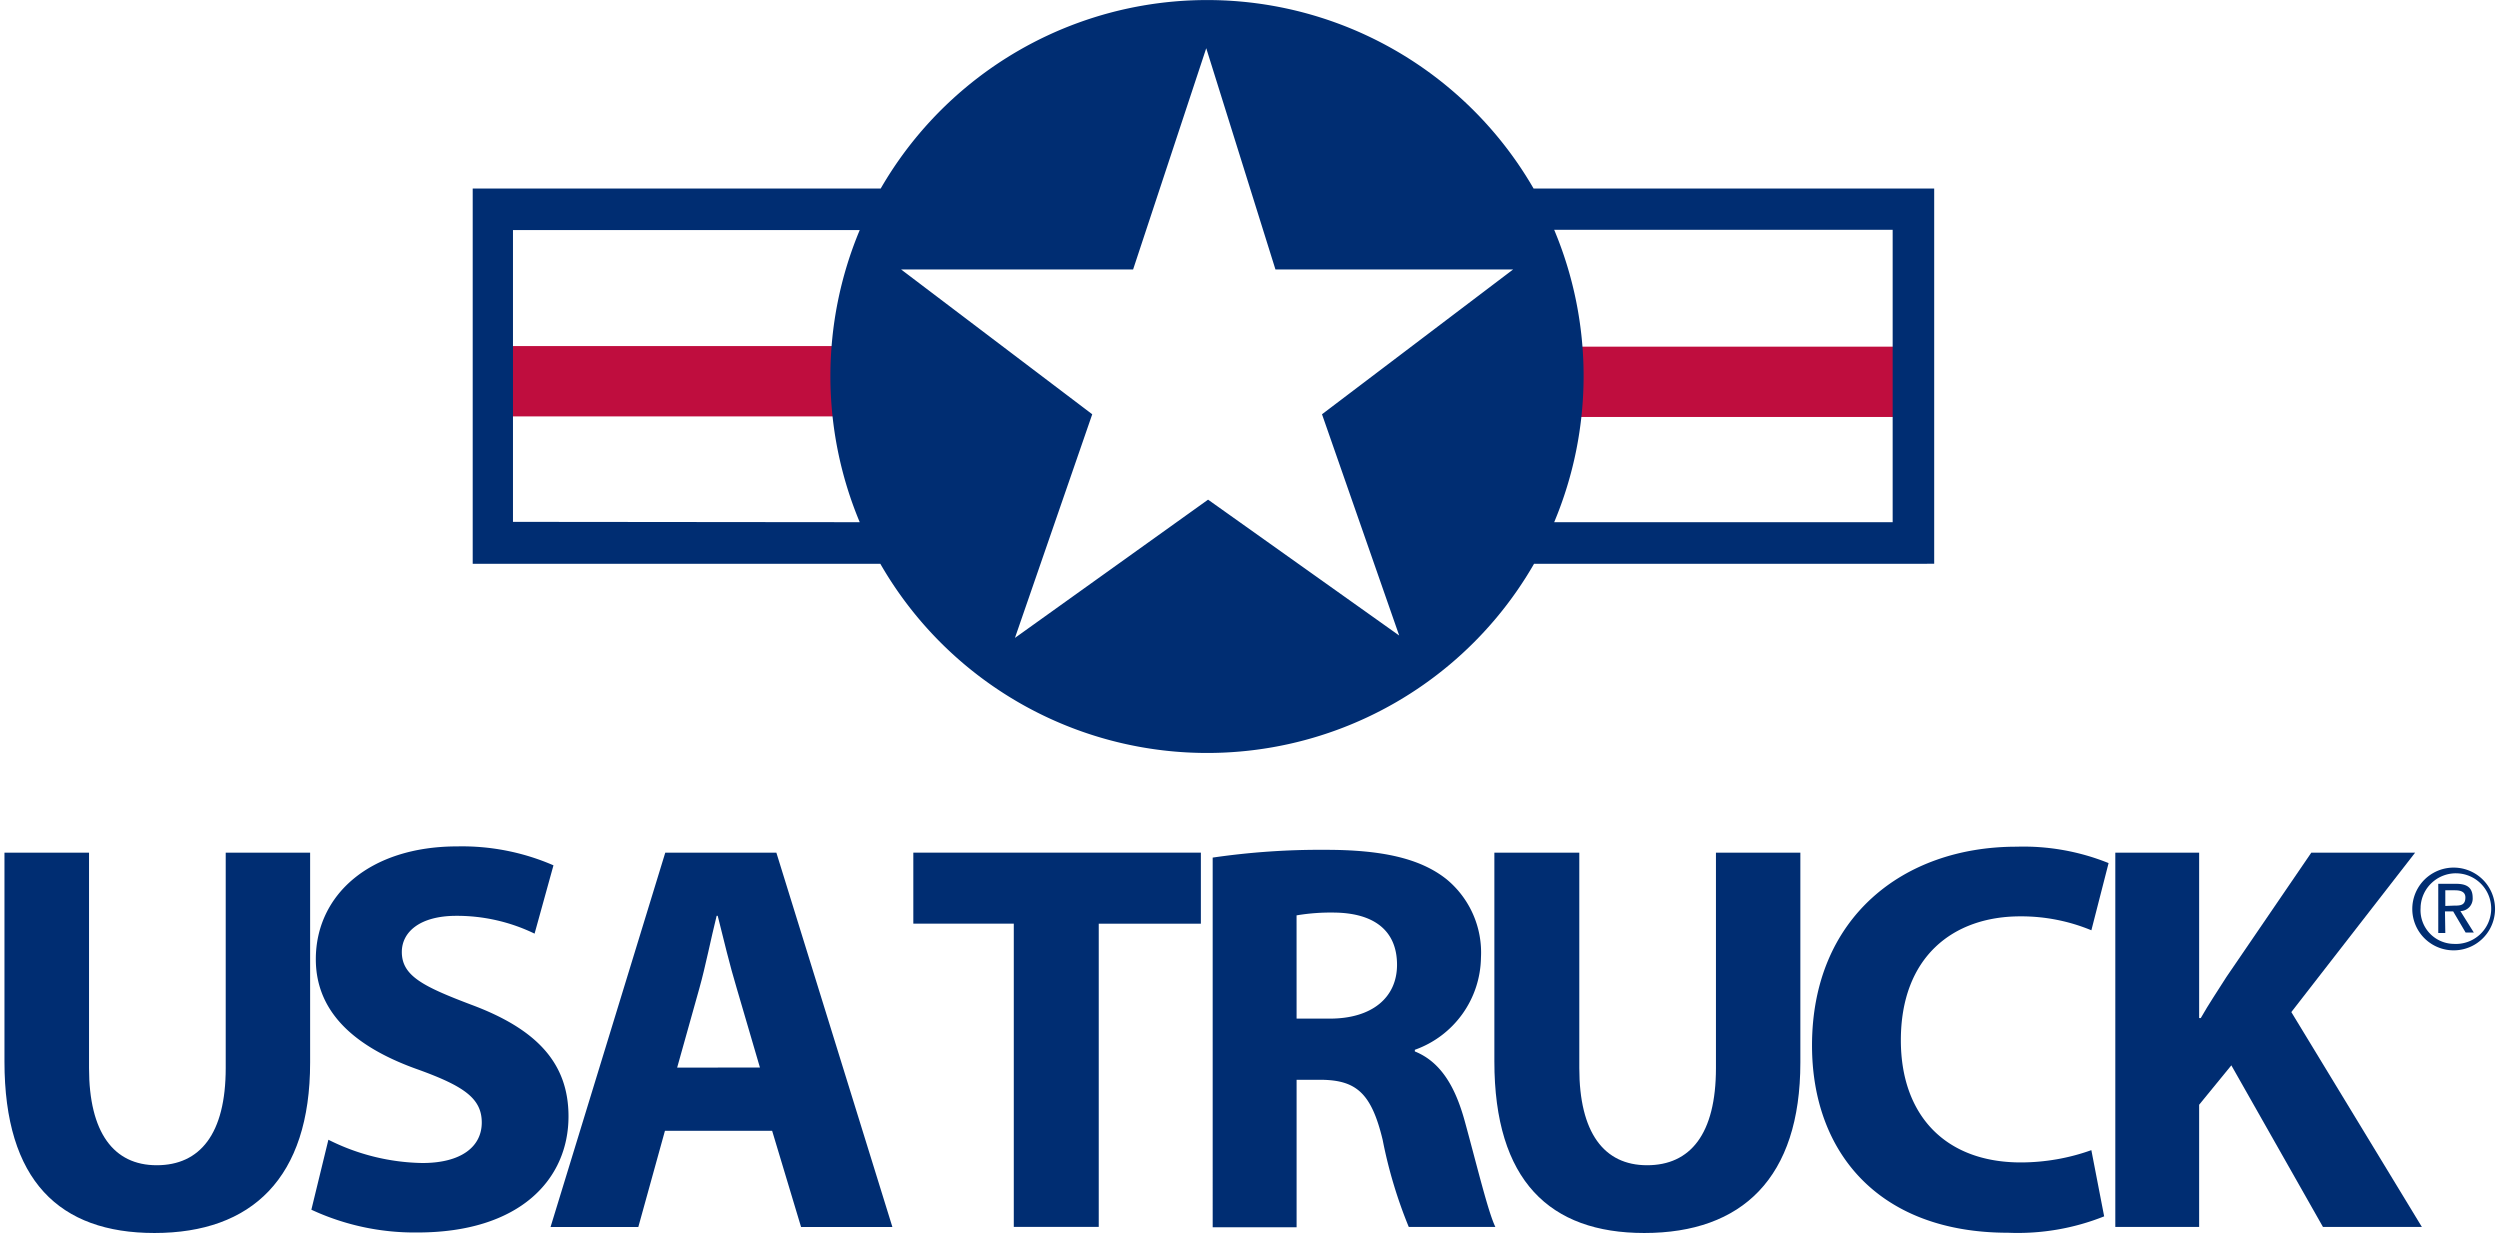
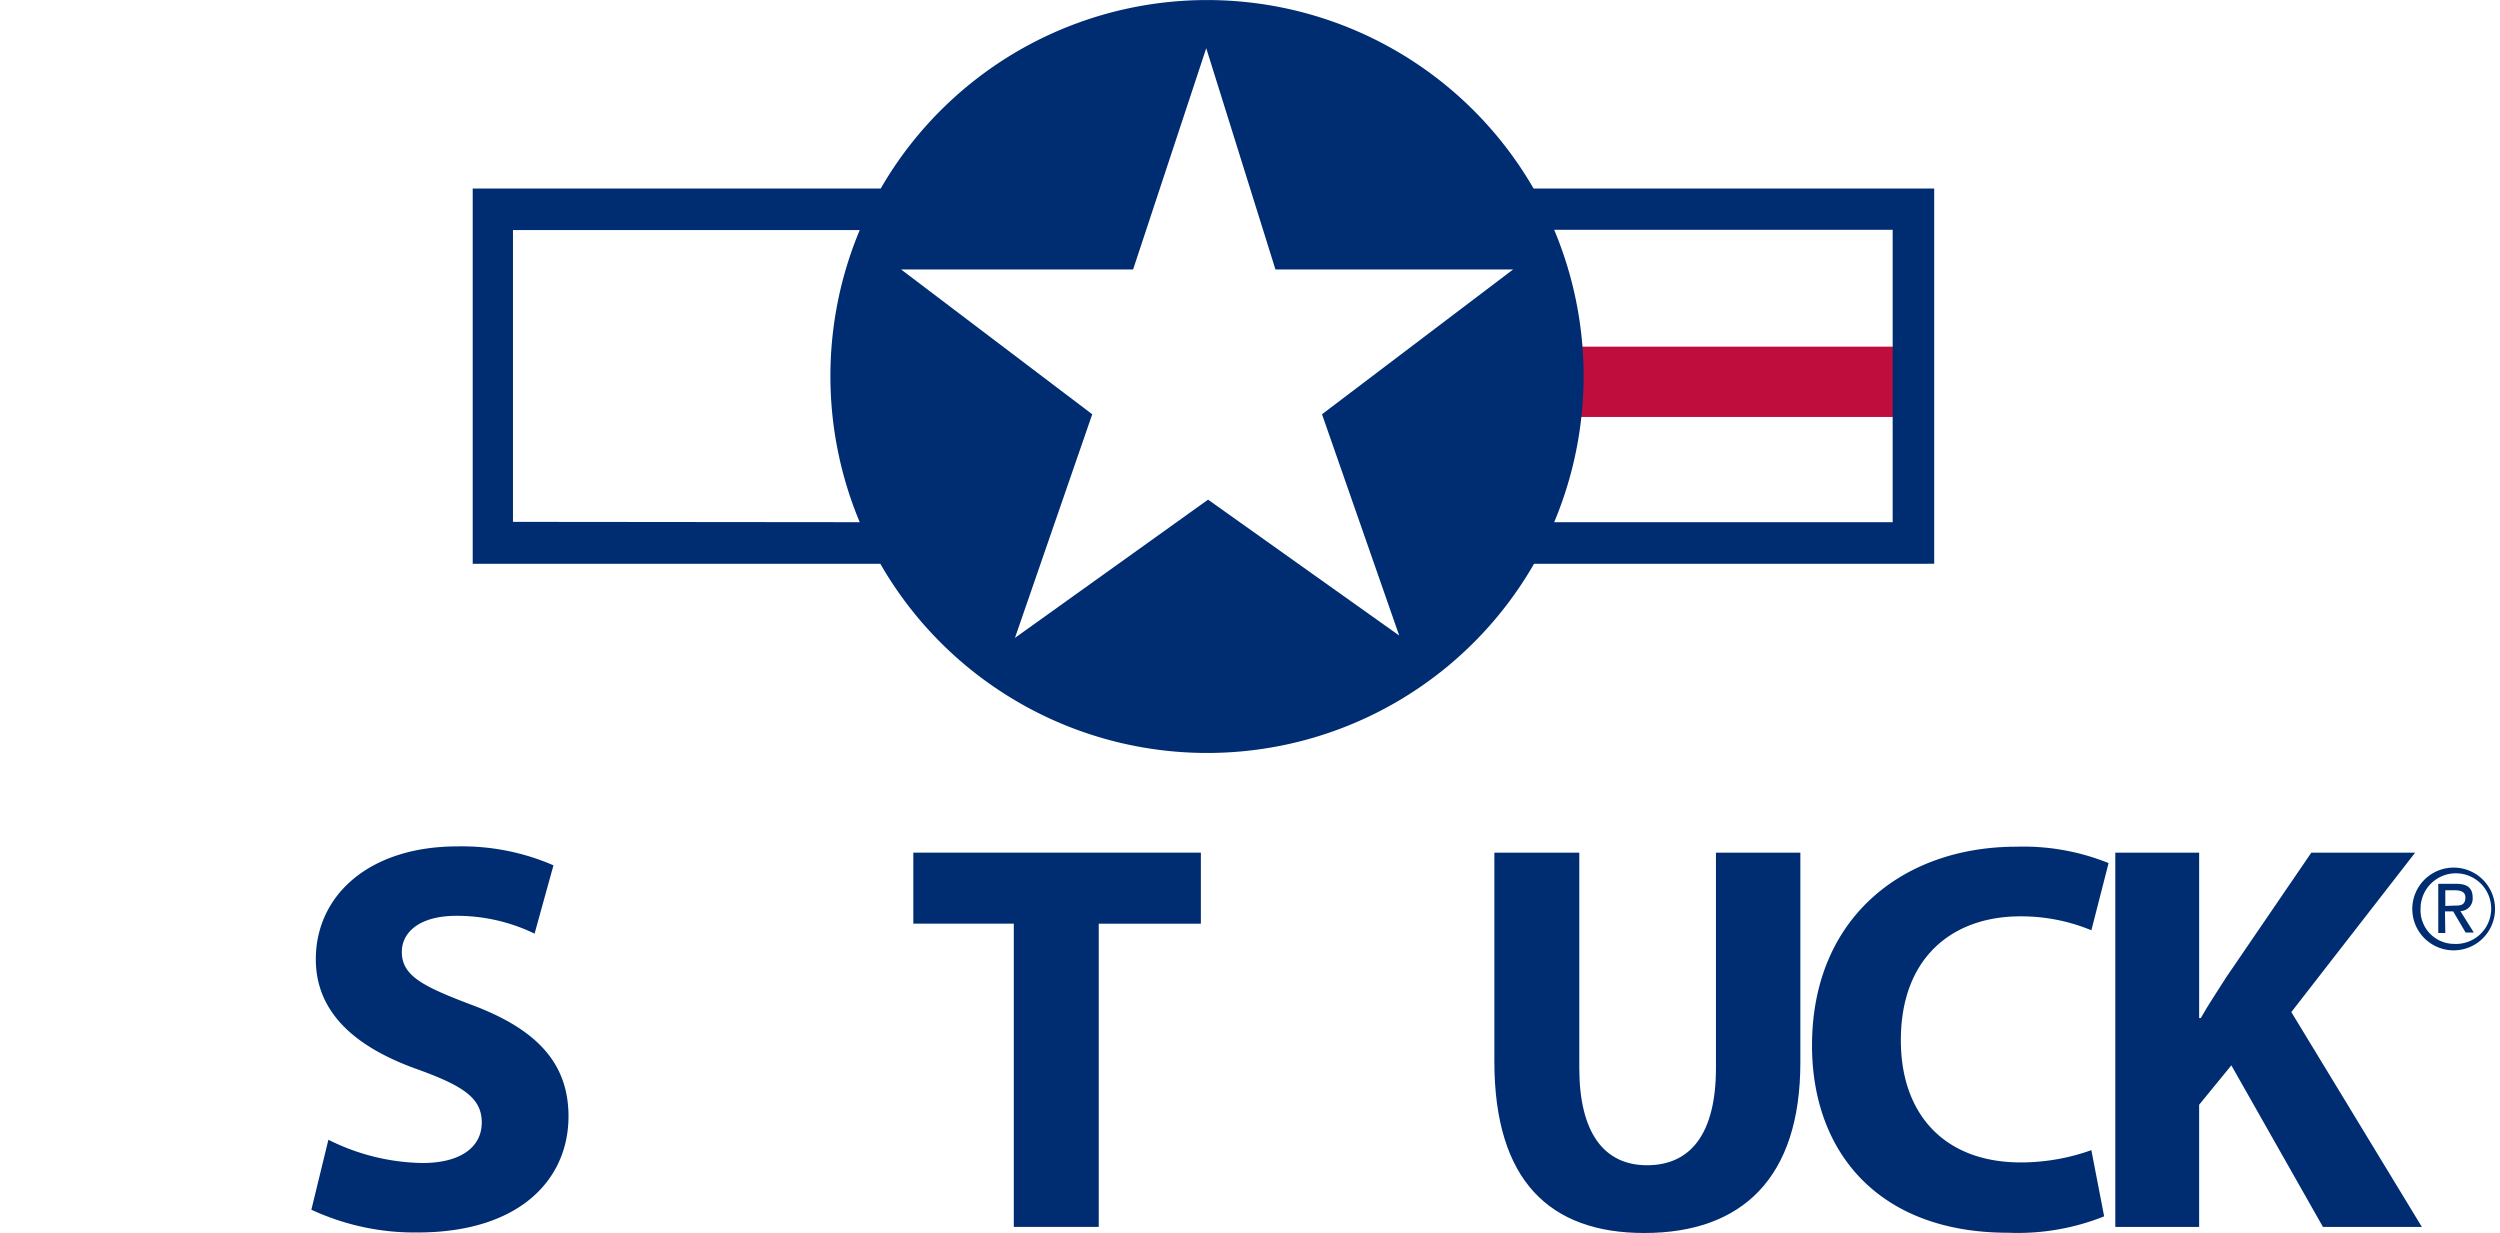
<svg xmlns="http://www.w3.org/2000/svg" width="294px" height="145px" viewBox="0 0 209.77 103.829">
-   <path d="M70.22,35.065l-.083-5.921H39.844v5.921Z" fill="#bf0d3e" />
  <rect width="27.858" height="5.921" transform="translate(131.78 29.192)" fill="#bf0d3e" />
  <path d="M72.021,43.973a31.863,31.863,0,0,1,0-24.6h-29.2V43.945Zm86.982,0V19.352H130.5a31.818,31.818,0,0,1,0,24.621Zm-30.2,3.506a31.744,31.744,0,0,1-55.046,0H39.43V15.874H73.788a31.741,31.741,0,0,1,54.976,0H162.5v31.6ZM91.6,34.885,85.091,53.717l16.264-11.642,16.093,11.442-6.5-18.632,16.092-12.193H107.028L101.2,4.06,95.041,22.692H75.506Z" fill="#002d72" />
-   <path d="M7.121,71.8V89.939c0,5.43,2.07,8.184,5.7,8.184s5.81-2.616,5.81-8.184V71.8h7.108V89.476c0,9.723-4.913,14.353-13.111,14.353C4.637,103.829,0,99.434,0,89.4V71.8Z" fill="#002d72" />
-   <path d="M27.278,95.976a18.216,18.216,0,0,0,7.915,1.96c3.278,0,5-1.38,5-3.409s-1.5-3.057-5.293-4.437c-5.23-1.836-8.681-4.734-8.681-9.316,0-5.375,4.486-9.5,11.924-9.5a19.314,19.314,0,0,1,8.088,1.594L44.64,78.621a14.979,14.979,0,0,0-6.59-1.5c-3.092,0-4.589,1.38-4.589,3.043,0,2.008,1.78,2.9,5.852,4.444,5.561,2.07,8.184,4.954,8.184,9.4,0,5.286-4.072,9.778-12.725,9.778a20.623,20.623,0,0,1-8.929-1.918Z" fill="#002d72" />
-   <path d="M55.618,95.224l-2.242,8.1H45.985L55.646,71.8H65l9.771,31.522H67.08l-2.436-8.1Zm8-5.327L61.656,83.2c-.566-1.87-1.125-4.2-1.594-6.079h-.09C59.5,79,59.034,81.382,58.523,83.2L56.646,89.9Z" fill="#002d72" />
+   <path d="M27.278,95.976a18.216,18.216,0,0,0,7.915,1.96c3.278,0,5-1.38,5-3.409s-1.5-3.057-5.293-4.437c-5.23-1.836-8.681-4.734-8.681-9.316,0-5.375,4.486-9.5,11.924-9.5a19.314,19.314,0,0,1,8.088,1.594L44.64,78.621a14.979,14.979,0,0,0-6.59-1.5c-3.092,0-4.589,1.38-4.589,3.043,0,2.008,1.78,2.9,5.852,4.444,5.561,2.07,8.184,4.954,8.184,9.4,0,5.286-4.072,9.778-12.725,9.778a20.623,20.623,0,0,1-8.929-1.918" fill="#002d72" />
  <path d="M84.994,77.779h-8.46V71.8h24.214v5.983h-8.6v25.532H84.994Z" fill="#002d72" />
-   <path d="M101.742,72.217a62.848,62.848,0,0,1,9.5-.655c4.679,0,7.949.69,10.192,2.477a8,8,0,0,1,2.9,6.6,8.37,8.37,0,0,1-5.568,7.763v.138c2.2.89,3.415,2.995,4.209,5.893.98,3.554,1.967,7.667,2.574,8.888h-7.294a39.038,39.038,0,0,1-2.2-7.342c-.939-3.892-2.195-5-5.1-5.051h-2.146v12.421h-7.066Zm7.066,13.56h2.8c3.553,0,5.658-1.773,5.658-4.534,0-2.9-1.96-4.347-5.237-4.395a17.393,17.393,0,0,0-3.223.234Z" fill="#002d72" />
  <path d="M132.615,71.8V89.939c0,5.43,2.07,8.184,5.707,8.184s5.8-2.616,5.8-8.184V71.8h7.108V89.476c0,9.723-4.913,14.353-13.146,14.353-7.949,0-12.621-4.4-12.621-14.449V71.8Z" fill="#002d72" />
  <path d="M176.813,102.428a19.617,19.617,0,0,1-8.094,1.38c-10.9,0-16.507-6.783-16.507-15.768,0-10.751,7.667-16.74,17.21-16.74a19.145,19.145,0,0,1,7.764,1.38l-1.45,5.658a15.417,15.417,0,0,0-5.989-1.173c-5.659,0-10.054,3.416-10.054,10.434,0,6.307,3.74,10.288,10.1,10.288a17.664,17.664,0,0,0,5.941-1.035Z" fill="#002d72" />
  <path d="M177.752,71.8h7.059V85.729h.138c.69-1.214,1.449-2.332,2.153-3.45L194.258,71.8H203L192.574,85.226l10.993,18.093h-8.329l-7.715-13.608-2.712,3.319v10.289h-7.059Z" fill="#002d72" />
  <path d="M202.76,76.509a3.484,3.484,0,1,1,0,.07c0-.023,0-.046,0-.07m3.512,2.975a2.974,2.974,0,1,0-2.811-3.129c0,.051,0,.1-.005.154a2.837,2.837,0,0,0,2.7,2.971Zm-.732-.918h-.593V74.425h1.518c.939,0,1.38.359,1.38,1.174a1.055,1.055,0,0,1-.984,1.122l-.051,0,1.132,1.808h-.69l-1.049-1.78h-.69Zm.725-2.305c.511,0,.966,0,.966-.69,0-.5-.448-.6-.869-.6h-.822v1.318Z" fill="#002d72" />
</svg>